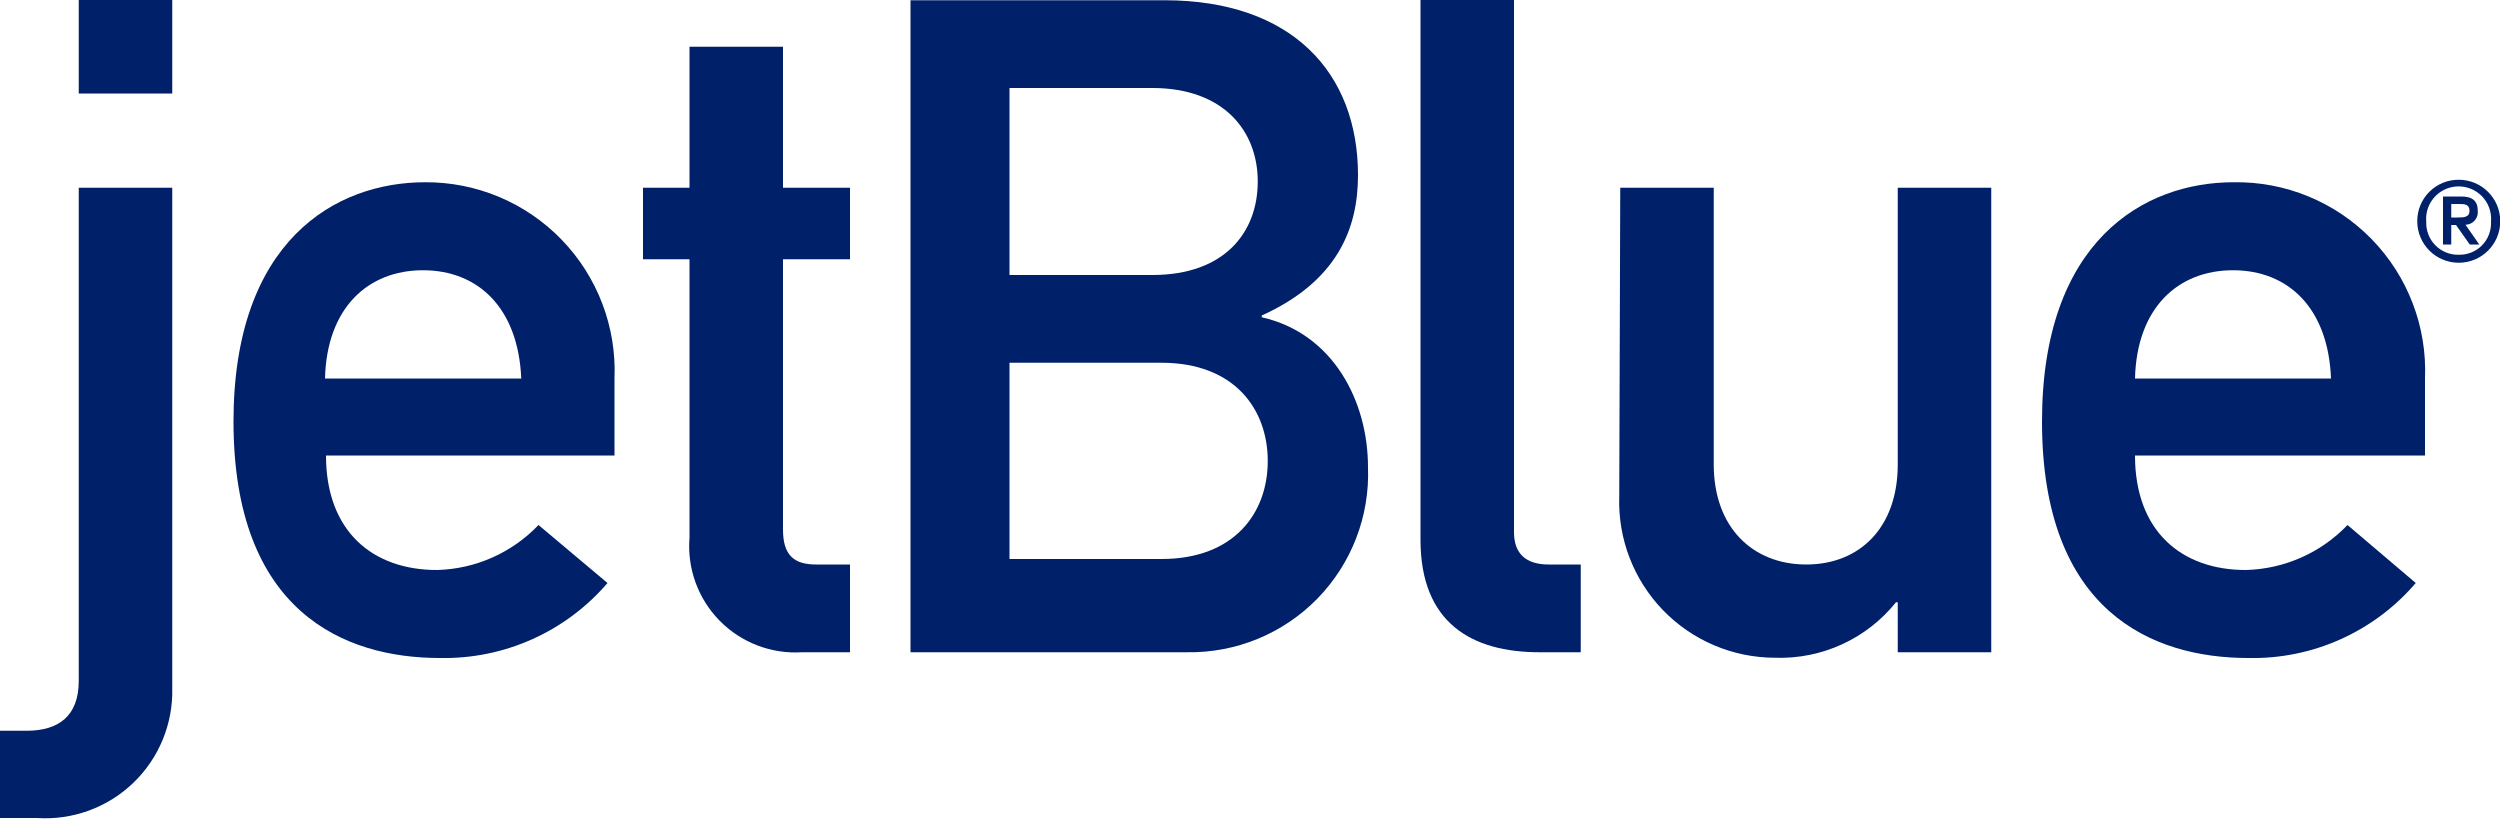
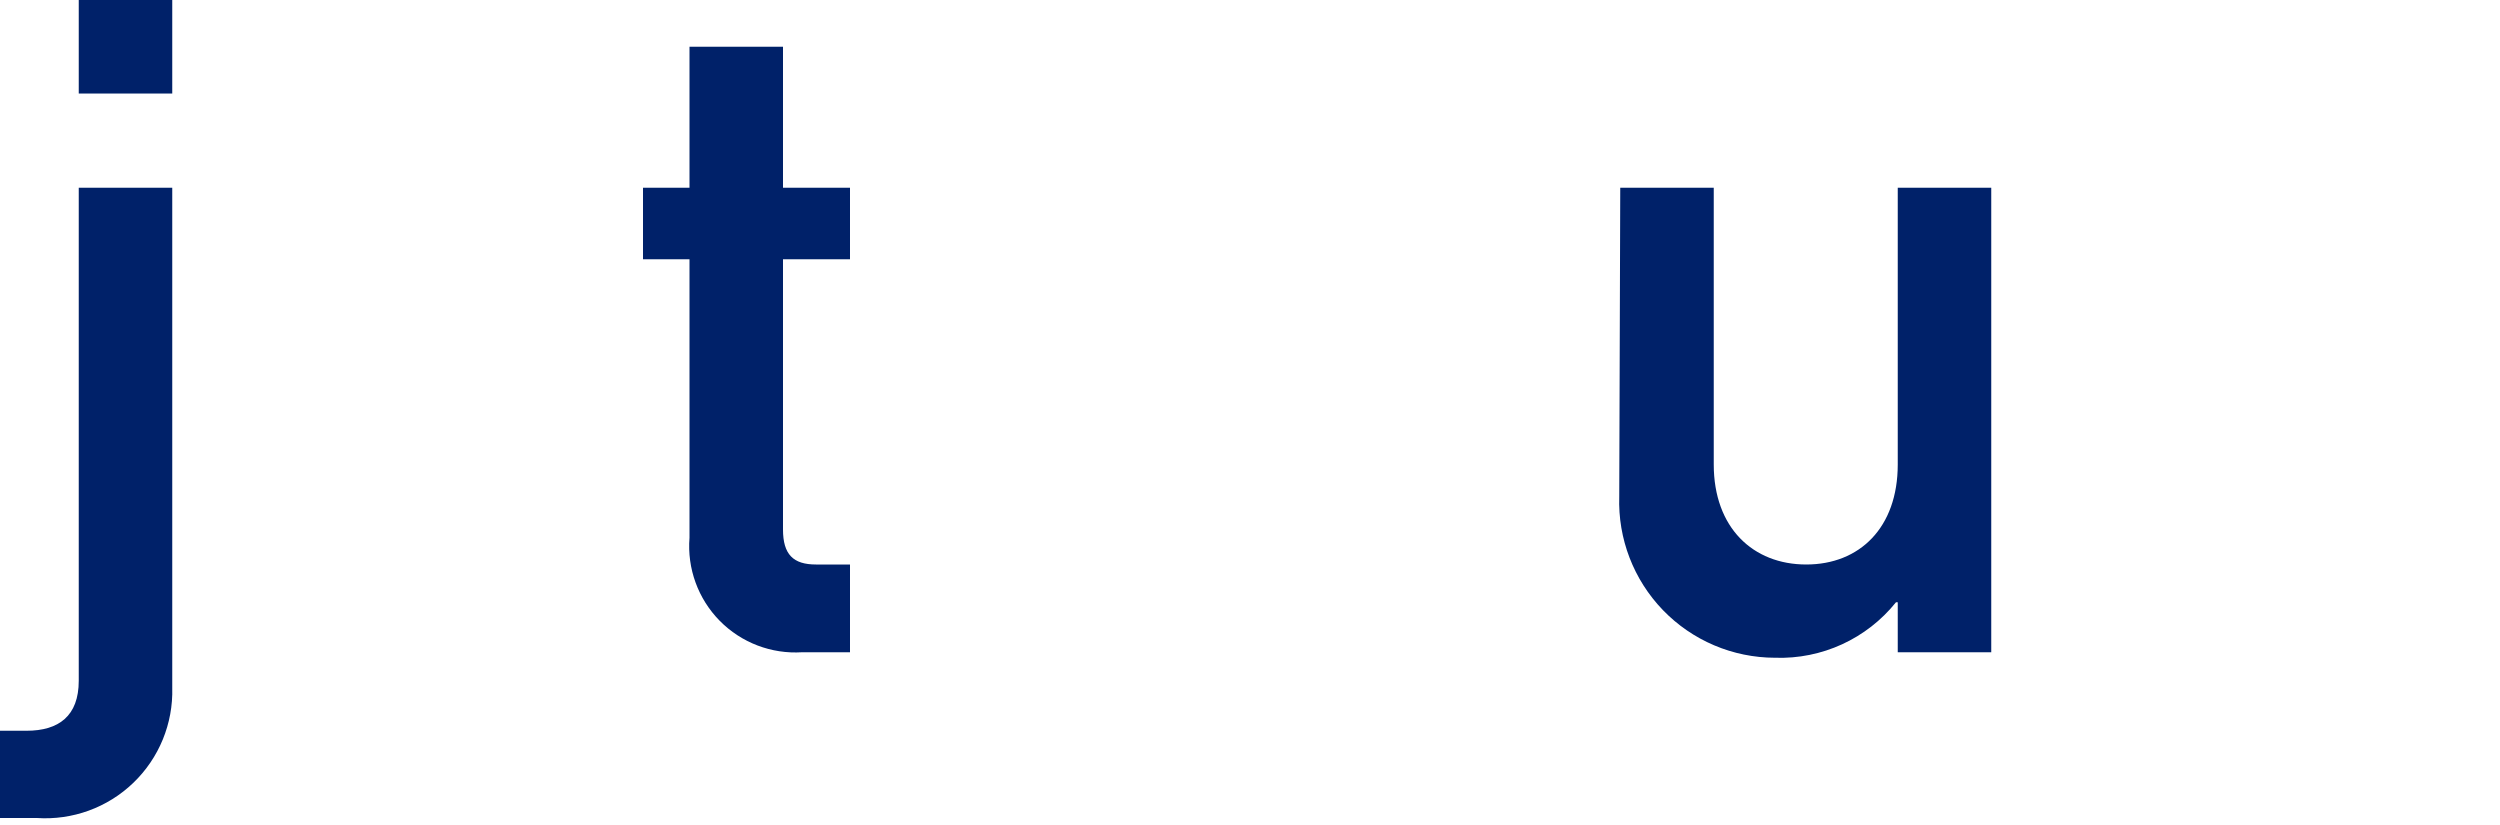
<svg xmlns="http://www.w3.org/2000/svg" width="100px" height="33px" viewBox="0 0 100 33" version="1.1">
  <title>JetBlue</title>
  <desc>Created with Sketch.</desc>
  <g id="Working_Vertical" stroke="none" stroke-width="1" fill="none" fill-rule="evenodd">
    <g id="Travel-Vertical" transform="translate(-867, -1112)" fill="#002169" fill-rule="nonzero">
      <g id="JetBlue" transform="translate(867, 1112)">
        <path d="M3.15,7.51 L6.89,7.51 L6.89,27.51 C6.93,28.941 6.364,30.322 5.332,31.314 C4.301,32.306 2.898,32.816 1.47,32.72 L0,32.72 L0,29.23 L1.06,29.23 C2.35,29.23 3.15,28.64 3.15,27.23 L3.15,7.51 M3.15,0 L6.89,0 L6.89,3.74 L3.15,3.74 L3.15,0 Z" id="Shape" />
-         <path d="M13,15.14 C13.07,12.31 14.72,10.81 16.92,10.81 C19.12,10.81 20.73,12.31 20.85,15.14 L13,15.14 M24.58,18.22 L24.58,15.14 C24.665,13.08 23.902,11.075 22.47,9.592 C21.038,8.109 19.062,7.277 17,7.29 C13.41,7.29 9.34,9.64 9.34,16.86 C9.34,24.48 13.78,26.32 17.59,26.32 C20.163,26.374 22.625,25.274 24.3,23.32 L21.54,21 C20.478,22.114 19.018,22.761 17.48,22.8 C14.91,22.8 13.04,21.26 13.04,18.22 L24.58,18.22 Z" id="Shape" />
        <path d="M27.58,1.87 L31.32,1.87 L31.32,7.51 L34,7.51 L34,10.37 L31.32,10.37 L31.32,21.18 C31.32,22.18 31.73,22.58 32.64,22.58 L34,22.58 L34,26.09 L32.09,26.09 C30.859,26.169 29.654,25.71 28.788,24.831 C27.923,23.952 27.482,22.74 27.58,21.51 L27.58,10.37 L25.72,10.37 L25.72,7.51 L27.58,7.51 L27.58,1.87 Z" id="Path" />
-         <path d="M46.46,14.51 C49.39,14.51 50.71,16.38 50.71,18.44 C50.71,20.5 49.39,22.36 46.46,22.36 L40.38,22.36 L40.38,14.51 L46.46,14.51 M36.46,26.09 L47.46,26.09 C49.421,26.127 51.311,25.355 52.685,23.955 C54.058,22.554 54.795,20.65 54.72,18.69 C54.72,16.05 53.33,13.34 50.47,12.69 L50.47,12.62 C53.47,11.26 54.32,9.17 54.32,7.01 C54.32,2.91 51.68,0.01 46.58,0.01 L36.42,0.01 L36.42,26.09 M46.09,3.52 C48.95,3.52 50.31,5.24 50.31,7.26 C50.31,9.28 49,11 46.09,11 L40.38,11 L40.38,3.52 L46.09,3.52 Z" id="Shape" />
-         <path d="M56.82,0 L60.56,0 L60.56,21.29 C60.56,22.14 61.03,22.58 61.95,22.58 L63.23,22.58 L63.23,26.09 L61.58,26.09 C58.87,26.09 56.82,24.92 56.82,21.59 L56.82,0 Z" id="Path" />
        <path d="M64.81,7.51 L68.55,7.51 L68.55,18.58 C68.55,21.11 70.12,22.58 72.25,22.58 C74.38,22.58 75.91,21.11 75.91,18.58 L75.91,7.51 L79.65,7.51 L79.65,26.09 L75.91,26.09 L75.91,24.09 L75.84,24.09 C74.667,25.552 72.873,26.375 71,26.31 C69.31,26.308 67.693,25.621 66.518,24.405 C65.344,23.189 64.713,21.549 64.77,19.86 L64.81,7.51 Z" id="Path" />
-         <path d="M85.4,15.14 C85.47,12.31 87.12,10.81 89.32,10.81 C91.52,10.81 93.13,12.31 93.24,15.14 L85.4,15.14 M97,18.22 L97,15.14 C97.086,13.066 96.313,11.049 94.863,9.563 C93.413,8.077 91.415,7.255 89.34,7.29 C85.75,7.29 81.68,9.64 81.68,16.86 C81.68,24.48 86.11,26.32 89.93,26.32 C92.5,26.376 94.96,25.274 96.63,23.32 L93.9,21 C92.835,22.115 91.371,22.762 89.83,22.8 C87.27,22.8 85.4,21.26 85.4,18.22 L97,18.22 Z" id="Shape" />
-         <path d="M98.35,7.19 C99.267,7.19 100.01,7.933 100.01,8.85 C100.01,9.767 99.267,10.51 98.35,10.51 C97.433,10.51 96.69,9.767 96.69,8.85 C96.687,8.409 96.861,7.985 97.173,7.673 C97.485,7.361 97.909,7.187 98.35,7.19 M98.35,10.19 C98.7,10.199 99.038,10.061 99.283,9.811 C99.527,9.561 99.657,9.22 99.64,8.87 C99.683,8.38 99.446,7.908 99.028,7.65 C98.609,7.392 98.081,7.392 97.662,7.65 C97.244,7.908 97.007,8.38 97.05,8.87 C97.036,9.221 97.168,9.561 97.414,9.812 C97.66,10.062 97.999,10.199 98.35,10.19 M97.72,7.86 L98.45,7.86 C98.89,7.86 99.11,8.03 99.11,8.43 C99.127,8.571 99.083,8.712 98.99,8.819 C98.896,8.926 98.762,8.988 98.62,8.99 L99.17,9.78 L98.79,9.78 L98.24,9 L98.05,9 L98.05,9.78 L97.72,9.78 L97.72,7.86 Z M98.05,8.7 L98.28,8.7 C98.54,8.7 98.78,8.7 98.78,8.43 C98.78,8.16 98.56,8.16 98.35,8.16 L98.05,8.16 L98.05,8.7 Z" id="Shape" />
      </g>
    </g>
  </g>
</svg>